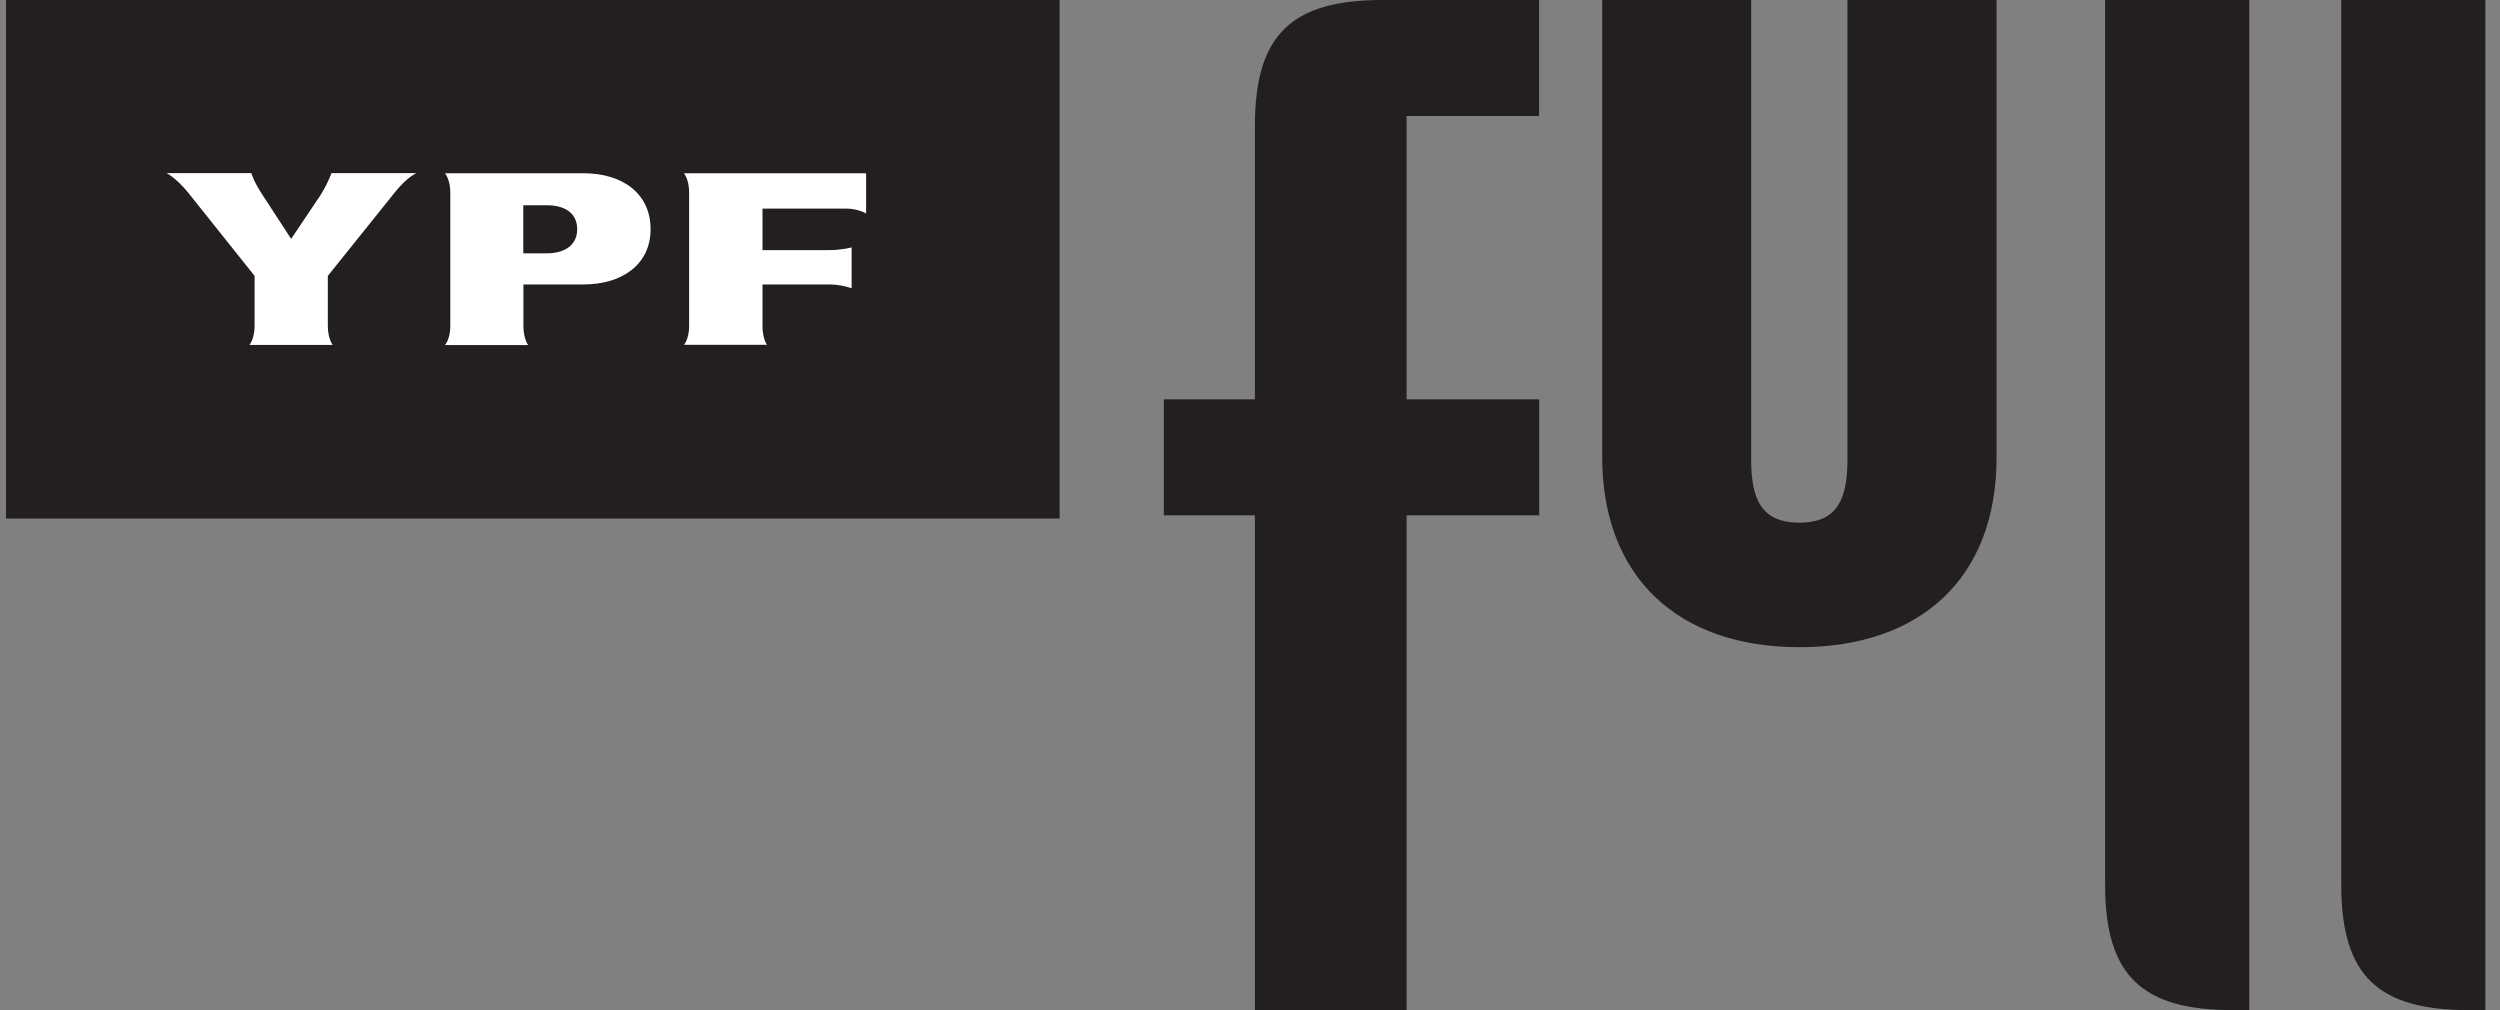
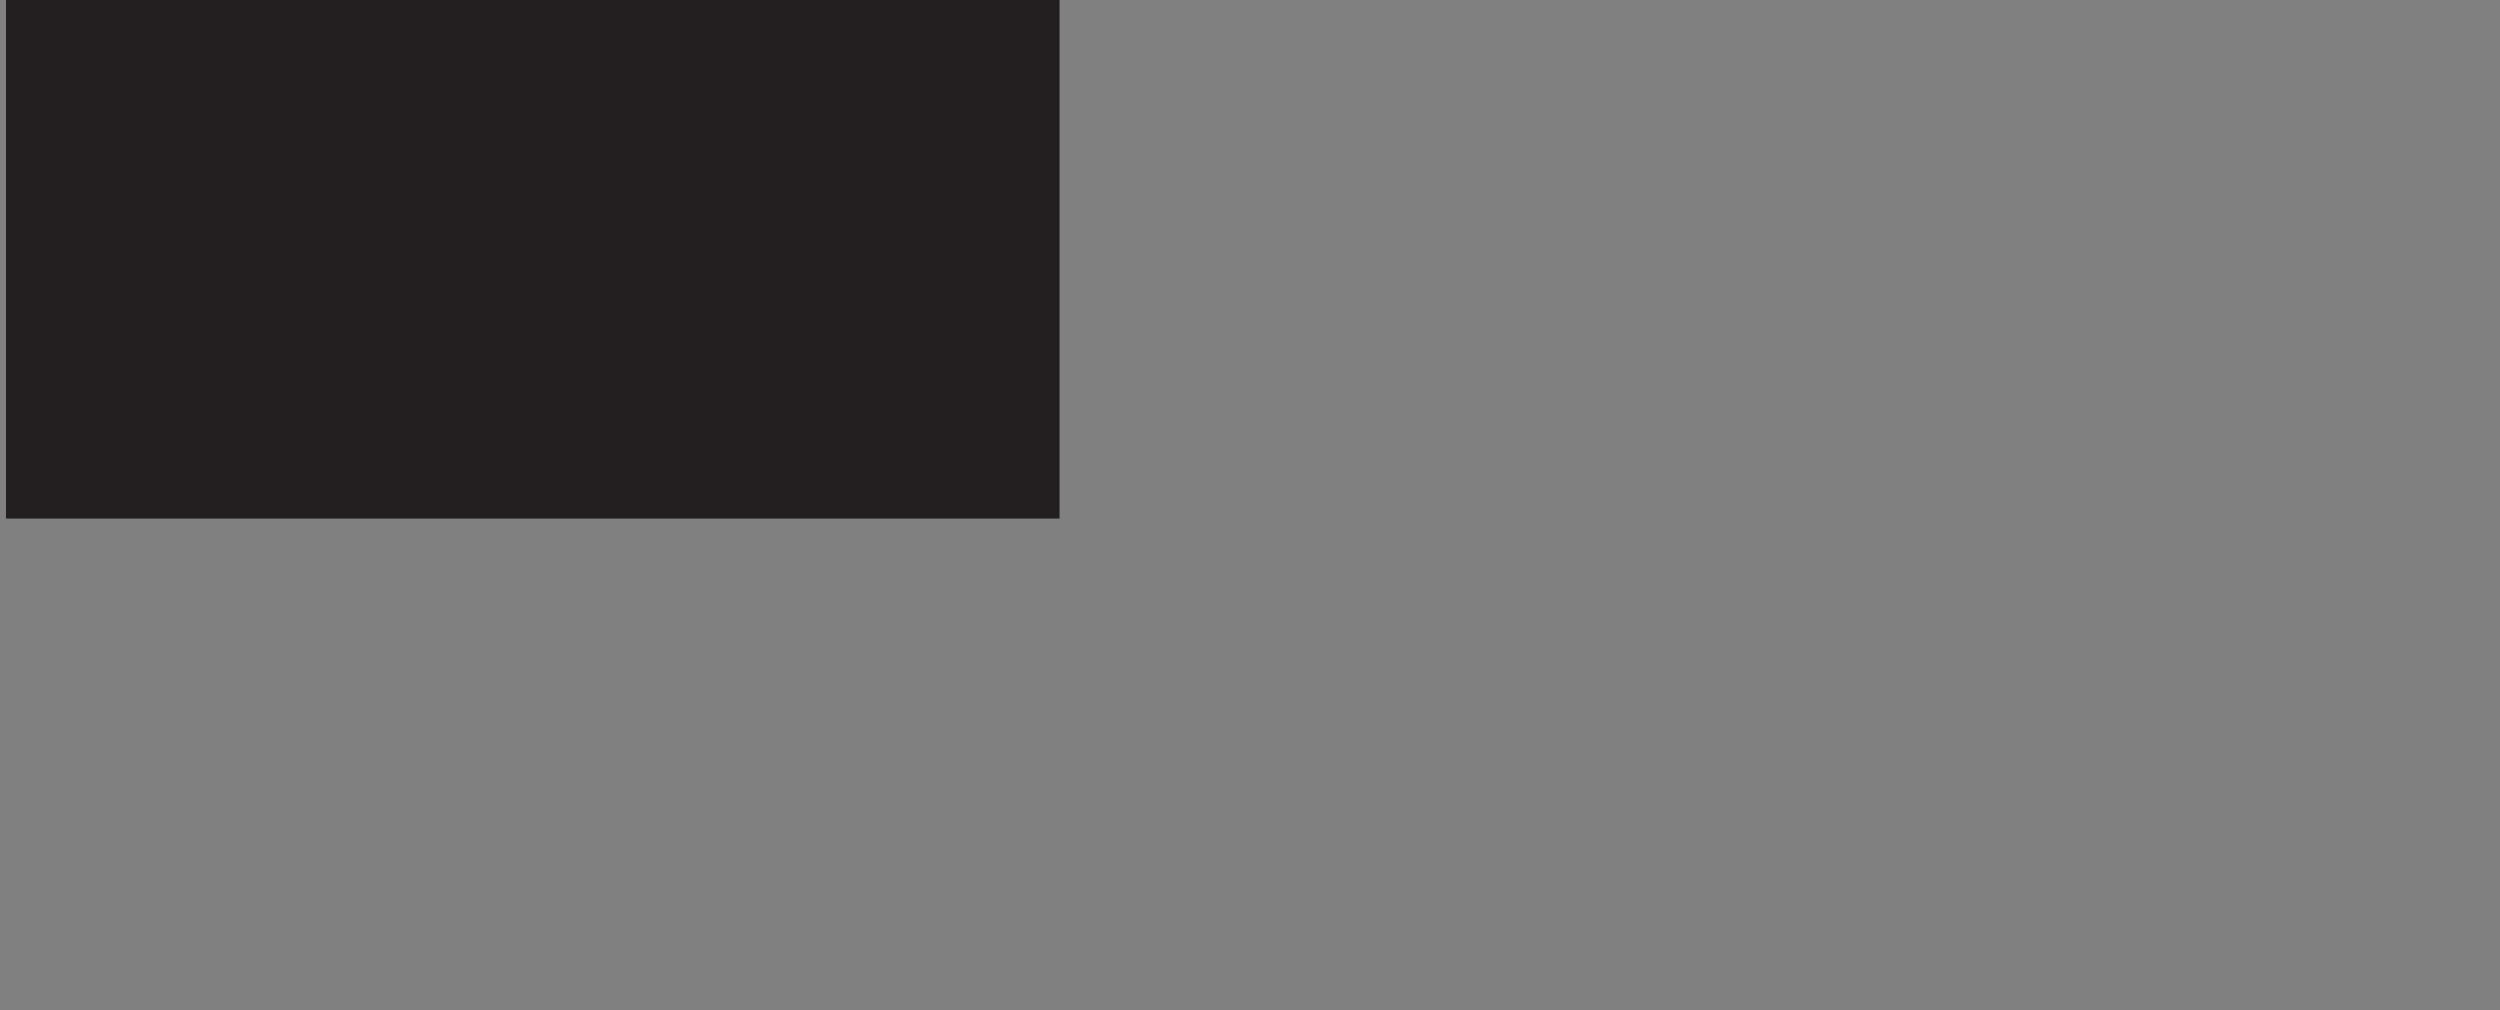
<svg xmlns="http://www.w3.org/2000/svg" width="99" height="40" viewBox="0 0 99 40" fill="none">
  <rect x="0" y="0" width="99" height="40" fill="#808080" stroke="none" />
-   <path d="M98.421 40H97.763C94.185 40 92.713 38.655 92.713 35.043V0H98.421V40ZM89.071 40H88.418C84.84 40 83.363 38.655 83.363 35.043V0H89.071V40ZM79.064 18.115C79.064 22.905 76.045 25.629 71.255 25.629C66.465 25.629 63.446 22.871 63.446 18.081V0H69.346V18.174C69.346 19.715 69.709 20.697 71.255 20.697C72.801 20.697 73.159 19.715 73.159 18.174V0H79.064V18.115ZM60.953 4.594H55.702V15.813H60.953V20.407H55.702V40H49.694V20.407H46.087V15.813H49.694V4.987C49.694 1.379 51.137 0 54.745 0H60.948V4.589L60.953 4.594Z" fill="#231F20" />
  <path d="M41.959 0H0.237V20.535H41.959V0Z" fill="#231F20" />
-   <path d="M21.645 10.032H20.722V8.128H21.66C22.322 8.128 22.857 8.407 22.857 9.075C22.857 9.742 22.317 10.032 21.65 10.032M23.108 6.861H17.62C17.62 6.861 17.832 7.107 17.832 7.617V12.913C17.832 13.438 17.62 13.664 17.62 13.664H20.914C20.914 13.664 20.727 13.423 20.727 12.903V11.264H23.108C24.629 11.264 25.763 10.479 25.763 9.075C25.763 7.671 24.663 6.861 23.108 6.861ZM33.488 8.26C33.998 8.26 34.298 8.456 34.298 8.456V6.861H27.083C27.083 6.861 27.289 7.102 27.289 7.612V12.913C27.289 13.423 27.088 13.654 27.088 13.654H30.372C30.372 13.654 30.195 13.423 30.195 12.913V11.264H32.825C33.336 11.264 33.724 11.416 33.724 11.416V9.796C33.724 9.796 33.351 9.904 32.835 9.904H30.195V8.26H33.488ZM12.688 7.735L11.544 9.438C11.544 9.438 11.515 9.453 11.515 9.438L10.406 7.735C10.043 7.19 9.954 6.856 9.954 6.856H6.597C6.597 6.856 6.965 7.033 7.446 7.622L10.082 10.925V12.908C10.082 13.418 9.881 13.659 9.881 13.659H13.174C13.174 13.659 12.982 13.418 12.982 12.898V10.925L15.652 7.598C16.133 6.999 16.492 6.856 16.492 6.856H13.125C13.125 6.856 13.022 7.19 12.688 7.735Z" fill="white" />
</svg>